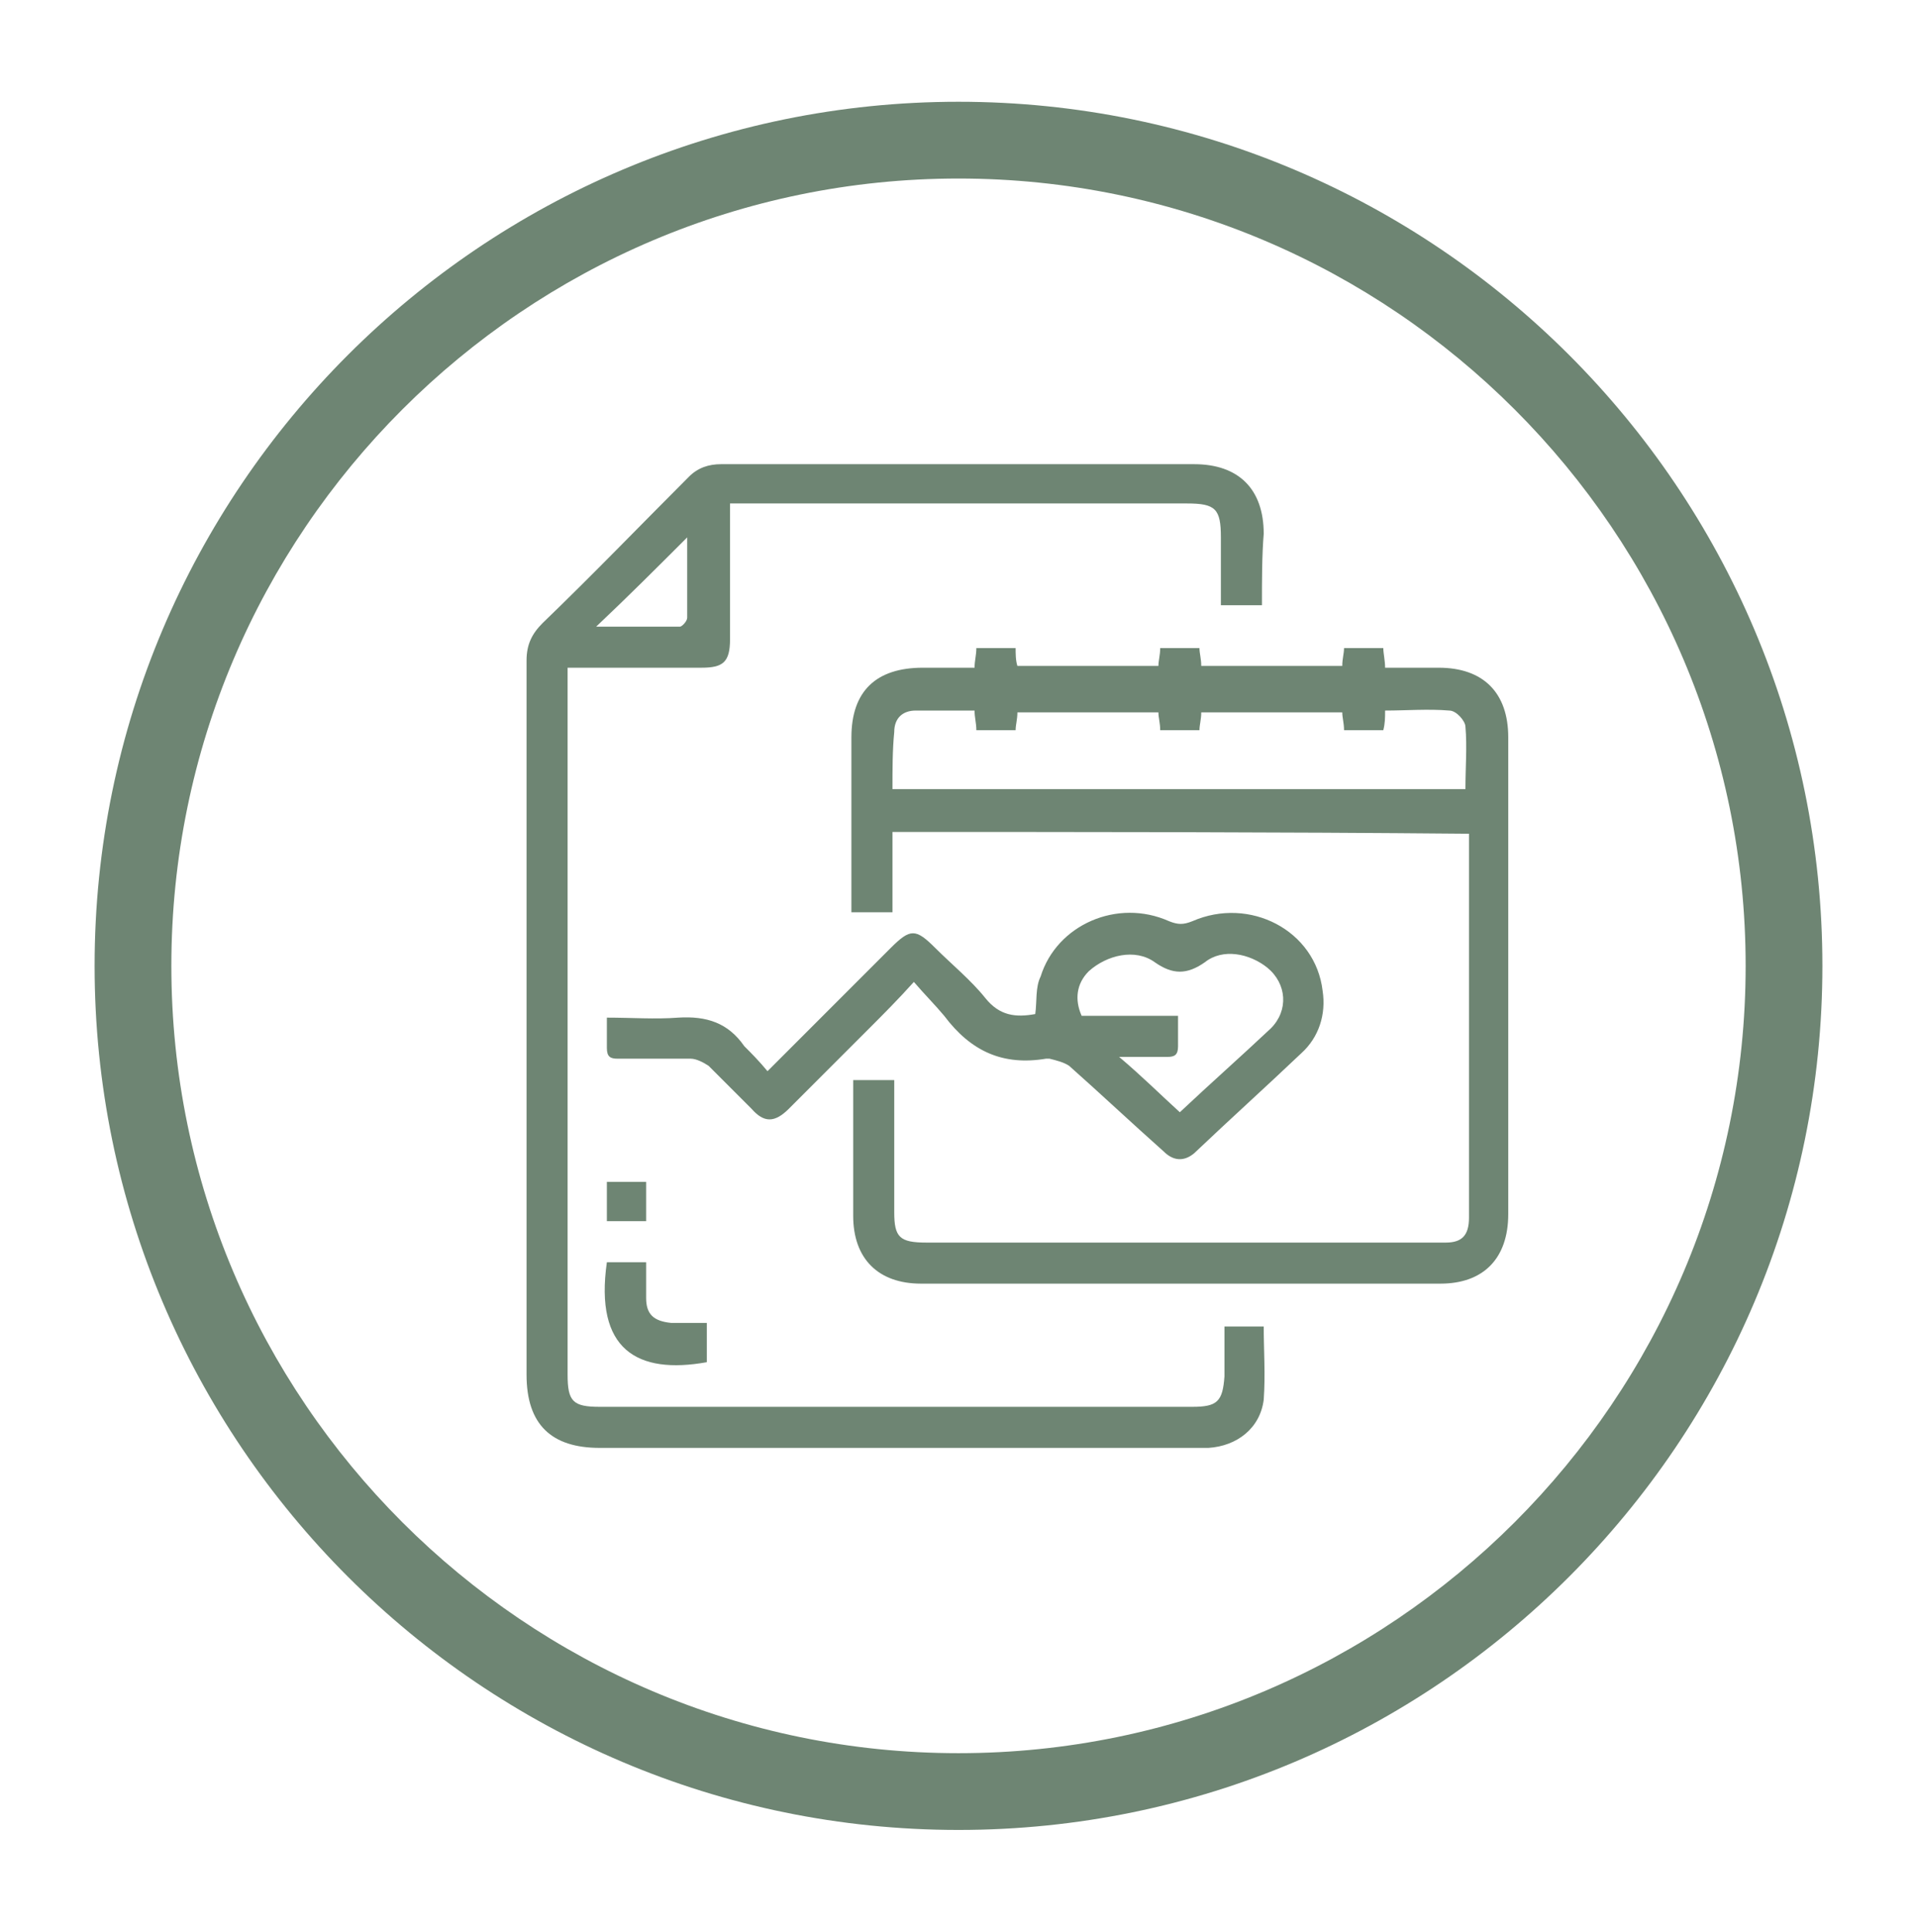
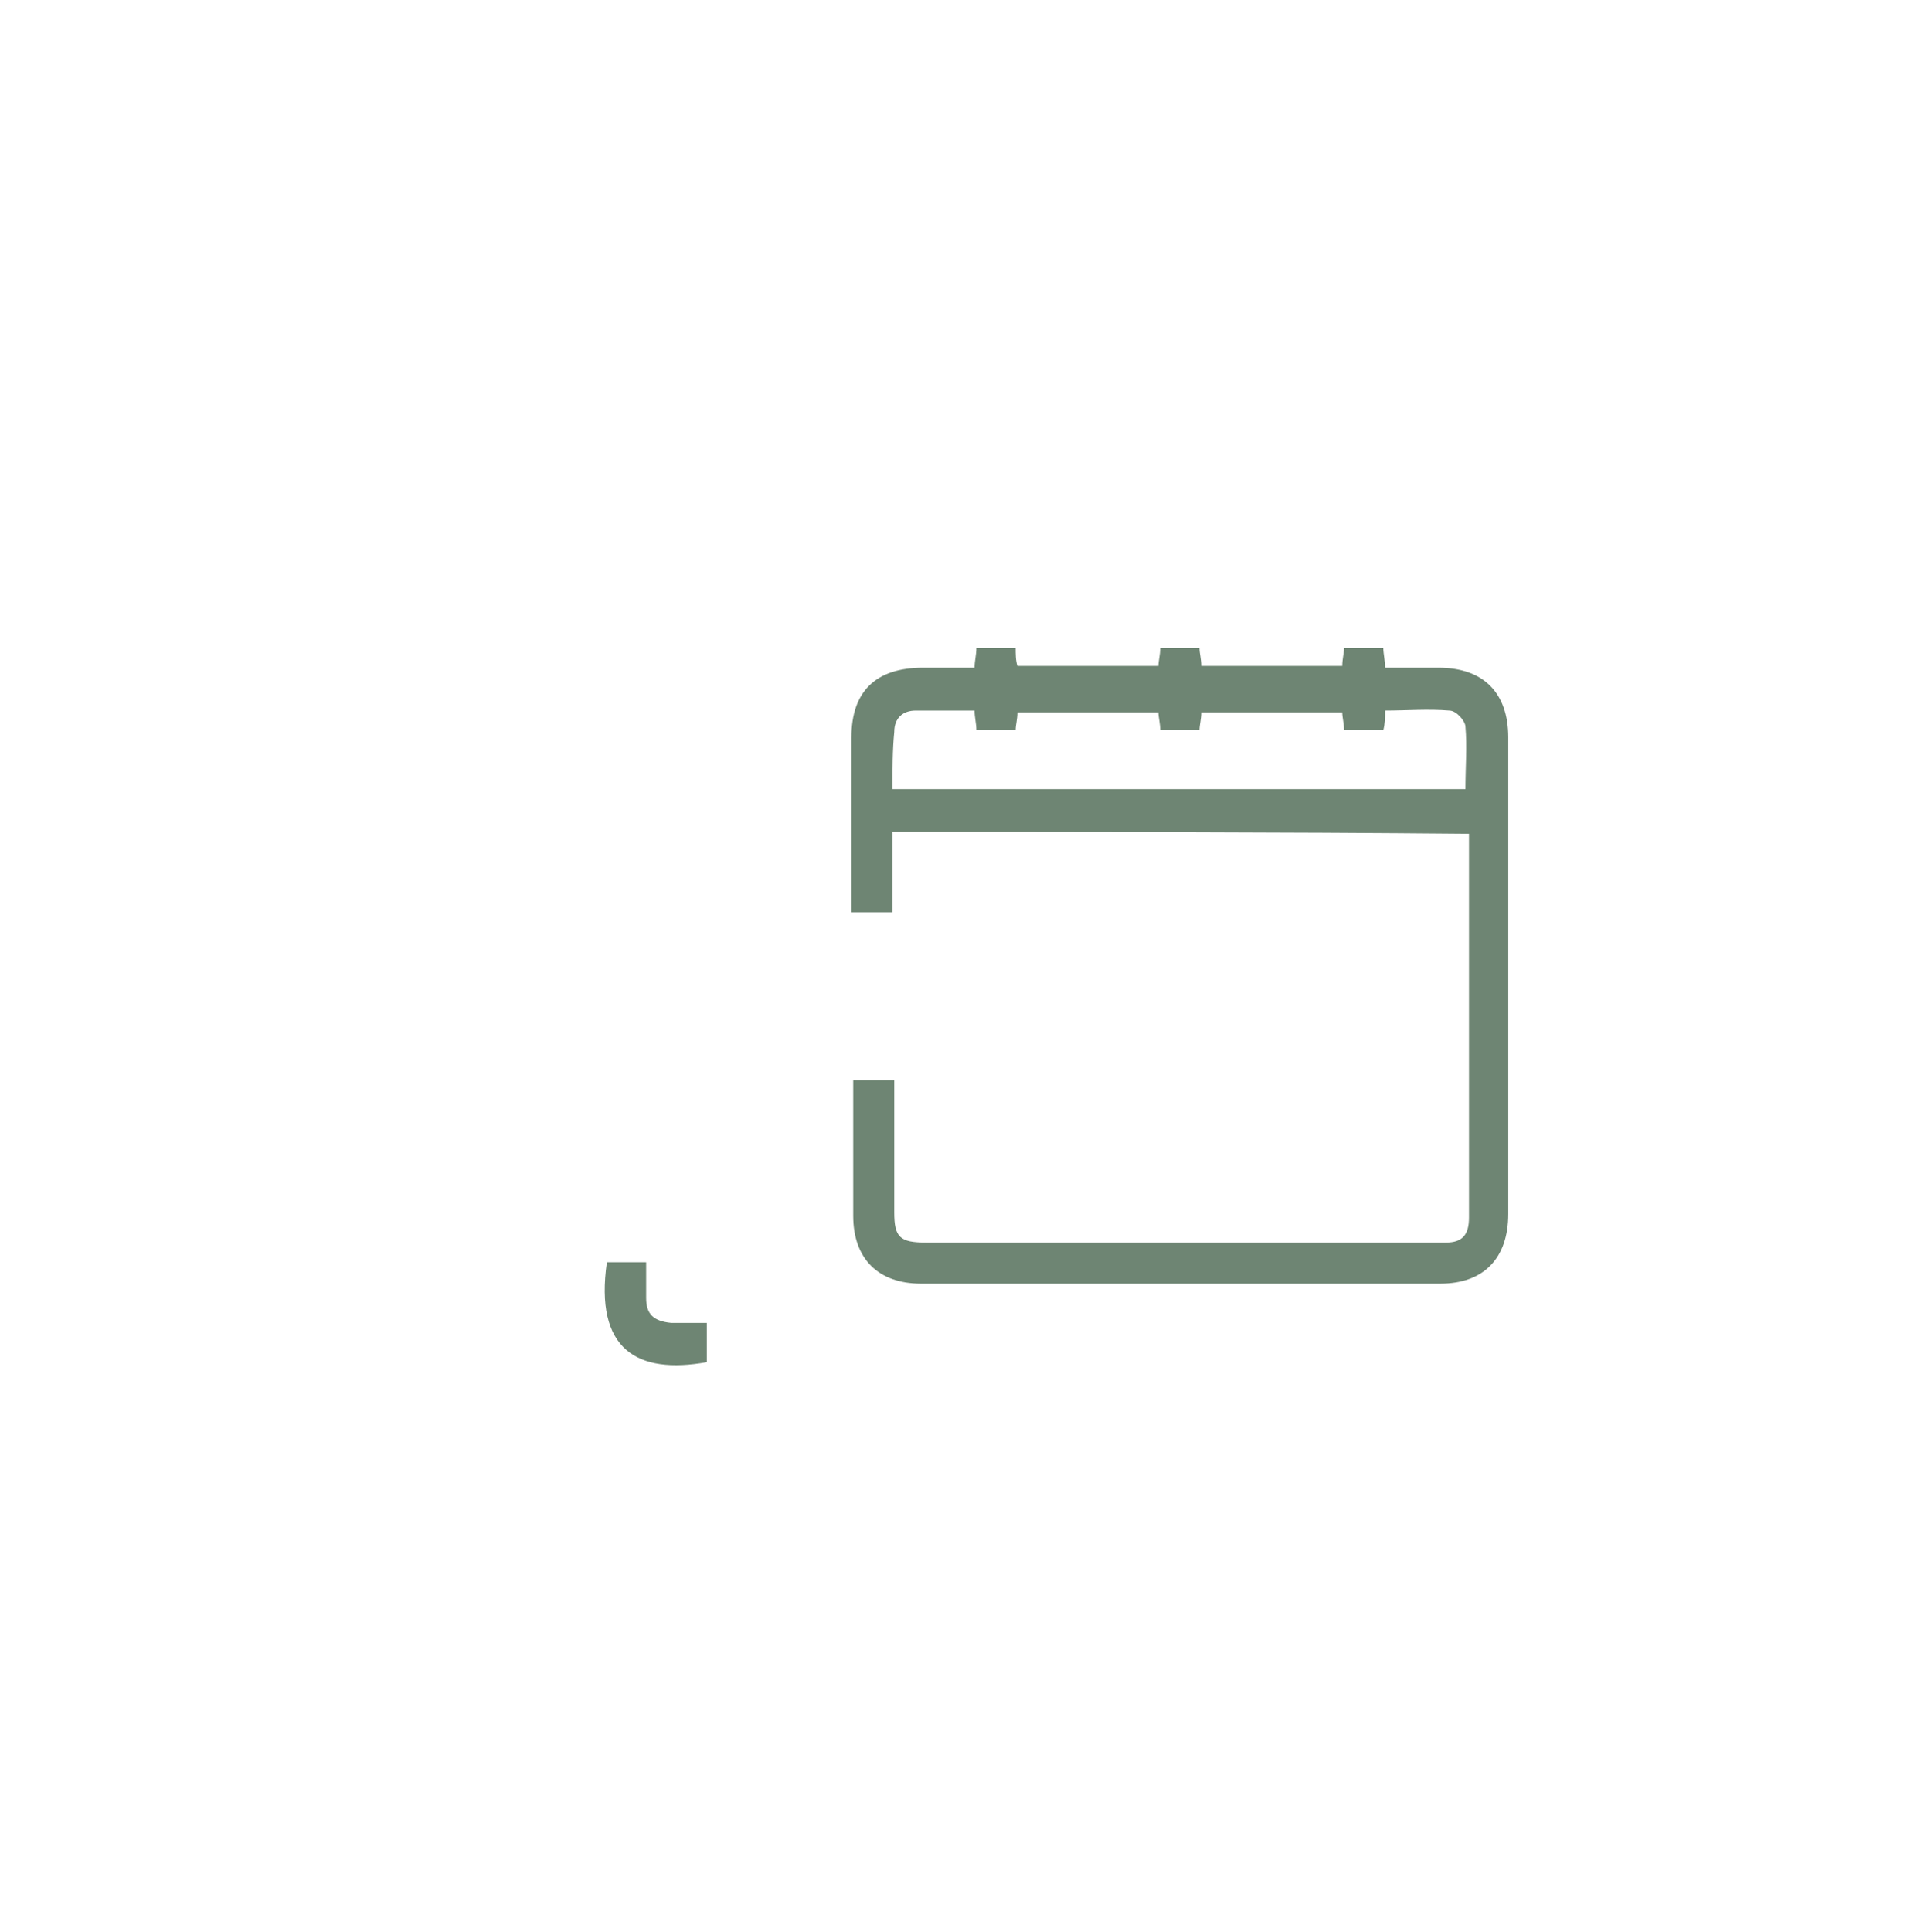
<svg xmlns="http://www.w3.org/2000/svg" version="1.1" id="Capa_1" x="0px" y="0px" viewBox="0 0 107.4 108.2" style="enable-background:new 0 0 107.4 108.2;" xml:space="preserve">
  <style type="text/css">
	.st0{fill:#6E8573;}
</style>
  <g>
-     <path class="st0" d="M53.7,102.5C27,102.5,5.3,80.8,5.3,54.1S27,5.7,53.7,5.7s48.4,21.7,48.4,48.4S80.4,102.5,53.7,102.5z M53.7,10   C29.4,10,9.6,29.8,9.6,54.1s19.8,44.1,44.1,44.1s44.1-19.8,44.1-44.1S78,10,53.7,10z" />
-   </g>
+     </g>
  <g>
    <path class="st0" d="M50,46.6c0,1.5,0,3,0,4.5c-0.8,0-1.5,0-2.3,0c0-0.3,0-0.5,0-0.8c0-3,0-6,0-9c0-2.6,1.4-3.9,4-3.9   c0.9,0,1.9,0,2.9,0c0-0.4,0.1-0.7,0.1-1.1c0.7,0,1.4,0,2.2,0c0,0.3,0,0.7,0.1,1c2.6,0,5.3,0,7.9,0c0-0.3,0.1-0.6,0.1-1   c0.7,0,1.4,0,2.2,0c0,0.3,0.1,0.6,0.1,1c2.6,0,5.3,0,7.9,0c0-0.4,0.1-0.7,0.1-1c0.7,0,1.4,0,2.2,0c0,0.3,0.1,0.7,0.1,1.1   c1,0,2,0,3,0c2.5,0,3.9,1.4,3.9,3.9c0,8.9,0,17.8,0,26.7c0,2.5-1.4,3.9-3.8,3.9c-9.7,0-19.4,0-29.1,0c-2.4,0-3.8-1.4-3.8-3.8   c0-2.5,0-5.1,0-7.6c0.8,0,1.5,0,2.3,0c0,0.7,0,1.4,0,2.1c0,1.8,0,3.5,0,5.3c0,1.4,0.3,1.7,1.8,1.7c8.7,0,17.4,0,26.1,0c1,0,2,0,3,0   c0.9,0,1.3-0.4,1.3-1.4c0-7,0-14.1,0-21.1c0-0.1,0-0.2,0-0.4C71.4,46.6,60.7,46.6,50,46.6z M50,44.2c10.7,0,21.4,0,32.1,0   c0-1.2,0.1-2.4,0-3.5c0-0.3-0.5-0.9-0.9-0.9c-1.2-0.1-2.4,0-3.6,0c0,0.4,0,0.7-0.1,1.1c-0.8,0-1.5,0-2.2,0c0-0.4-0.1-0.7-0.1-1   c-2.7,0-5.3,0-7.9,0c0,0.4-0.1,0.7-0.1,1c-0.8,0-1.5,0-2.2,0c0-0.4-0.1-0.7-0.1-1c-2.7,0-5.3,0-7.9,0c0,0.4-0.1,0.7-0.1,1   c-0.8,0-1.5,0-2.2,0c0-0.4-0.1-0.7-0.1-1.1c-1.1,0-2.2,0-3.3,0c-0.7,0-1.2,0.4-1.2,1.2C50,42,50,43.1,50,44.2z" />
-     <path class="st0" d="M70.7,33.9c-0.8,0-1.5,0-2.3,0c0-1.3,0-2.6,0-3.8c0-1.6-0.3-1.9-1.9-1.9c-8.2,0-16.4,0-24.6,0   c-0.3,0-0.6,0-1,0c0,0.4,0,0.7,0,1c0,2.2,0,4.4,0,6.6c0,1.3-0.4,1.6-1.6,1.6c-2.2,0-4.4,0-6.6,0c-0.3,0-0.6,0-0.9,0   c0,0.3,0,0.6,0,0.9c0,12.9,0,25.8,0,38.7c0,1.5,0.3,1.8,1.8,1.8c11.1,0,22.1,0,33.2,0c1.4,0,1.7-0.3,1.8-1.7c0-0.9,0-1.8,0-2.8   c0.8,0,1.5,0,2.2,0c0,1.3,0.1,2.7,0,4.1c-0.2,1.6-1.5,2.6-3.1,2.7c-0.3,0-0.6,0-0.9,0c-11.1,0-22.1,0-33.2,0   c-2.7,0-4.1-1.3-4.1-4.1c0-13.3,0-26.7,0-40c0-0.9,0.3-1.5,0.9-2.1c2.8-2.7,5.5-5.5,8.2-8.2c0.5-0.5,1.1-0.7,1.8-0.7   c8.8,0,17.7,0,26.5,0c2.5,0,3.9,1.4,3.9,3.9C70.7,31.1,70.7,32.5,70.7,33.9z M38.5,30.1c-1.7,1.7-3.3,3.3-5.1,5c1.6,0,3.1,0,4.7,0   c0.1,0,0.4-0.3,0.4-0.5C38.5,33.1,38.5,31.6,38.5,30.1z" />
-     <path class="st0" d="M43,60c2.4-2.4,4.6-4.6,6.9-6.9c1.1-1.1,1.4-1.1,2.5,0c0.9,0.9,2,1.8,2.8,2.8c0.8,1,1.7,1.1,2.8,0.9   c0.1-0.7,0-1.5,0.3-2.1c0.9-2.9,4.3-4.4,7.2-3.1c0.5,0.2,0.8,0.2,1.3,0c3.2-1.4,6.9,0.5,7.3,3.9c0.2,1.3-0.2,2.6-1.2,3.5   c-2,1.9-4,3.7-6,5.6c-0.6,0.5-1.2,0.4-1.7-0.1c-1.8-1.6-3.5-3.2-5.3-4.8c-0.3-0.2-0.7-0.3-1.1-0.4c0,0-0.1,0-0.2,0   c-2.4,0.4-4.2-0.4-5.7-2.4c-0.5-0.6-1.1-1.2-1.7-1.9c-0.9,1-1.7,1.8-2.5,2.6c-1.5,1.5-3,3-4.5,4.5c-0.8,0.8-1.4,0.8-2.1,0   c-0.8-0.8-1.6-1.6-2.4-2.4c-0.3-0.2-0.7-0.4-1-0.4c-1.4,0-2.7,0-4.1,0c-0.4,0-0.6-0.1-0.6-0.6c0-0.5,0-1.1,0-1.7c1.4,0,2.7,0.1,4,0   c1.6-0.1,2.8,0.3,3.7,1.6C42.1,59,42.5,59.4,43,60z M66.1,62.3c1.7-1.6,3.4-3.1,5.1-4.7c1-1,0.9-2.5-0.2-3.4   c-1-0.8-2.5-1.1-3.5-0.3c-1,0.7-1.8,0.7-2.8,0c-1.1-0.8-2.7-0.4-3.7,0.5c-0.7,0.7-0.8,1.6-0.4,2.5c1.8,0,3.6,0,5.4,0   c0,0.6,0,1.1,0,1.7c0,0.5-0.2,0.6-0.6,0.6c-0.8,0-1.6,0-2.7,0C64,60.3,65,61.3,66.1,62.3z" />
    <path class="st0" d="M34,70.7c0.7,0,1.4,0,2.2,0c0,0.7,0,1.4,0,2c0,0.9,0.4,1.3,1.4,1.4c0.7,0,1.3,0,2,0c0,0.8,0,1.5,0,2.2   C35.7,77,33.3,75.6,34,70.7z" />
-     <path class="st0" d="M36.2,68.4c-0.8,0-1.5,0-2.2,0c0-0.7,0-1.4,0-2.2c0.7,0,1.4,0,2.2,0C36.2,66.9,36.2,67.6,36.2,68.4z" />
  </g>
</svg>